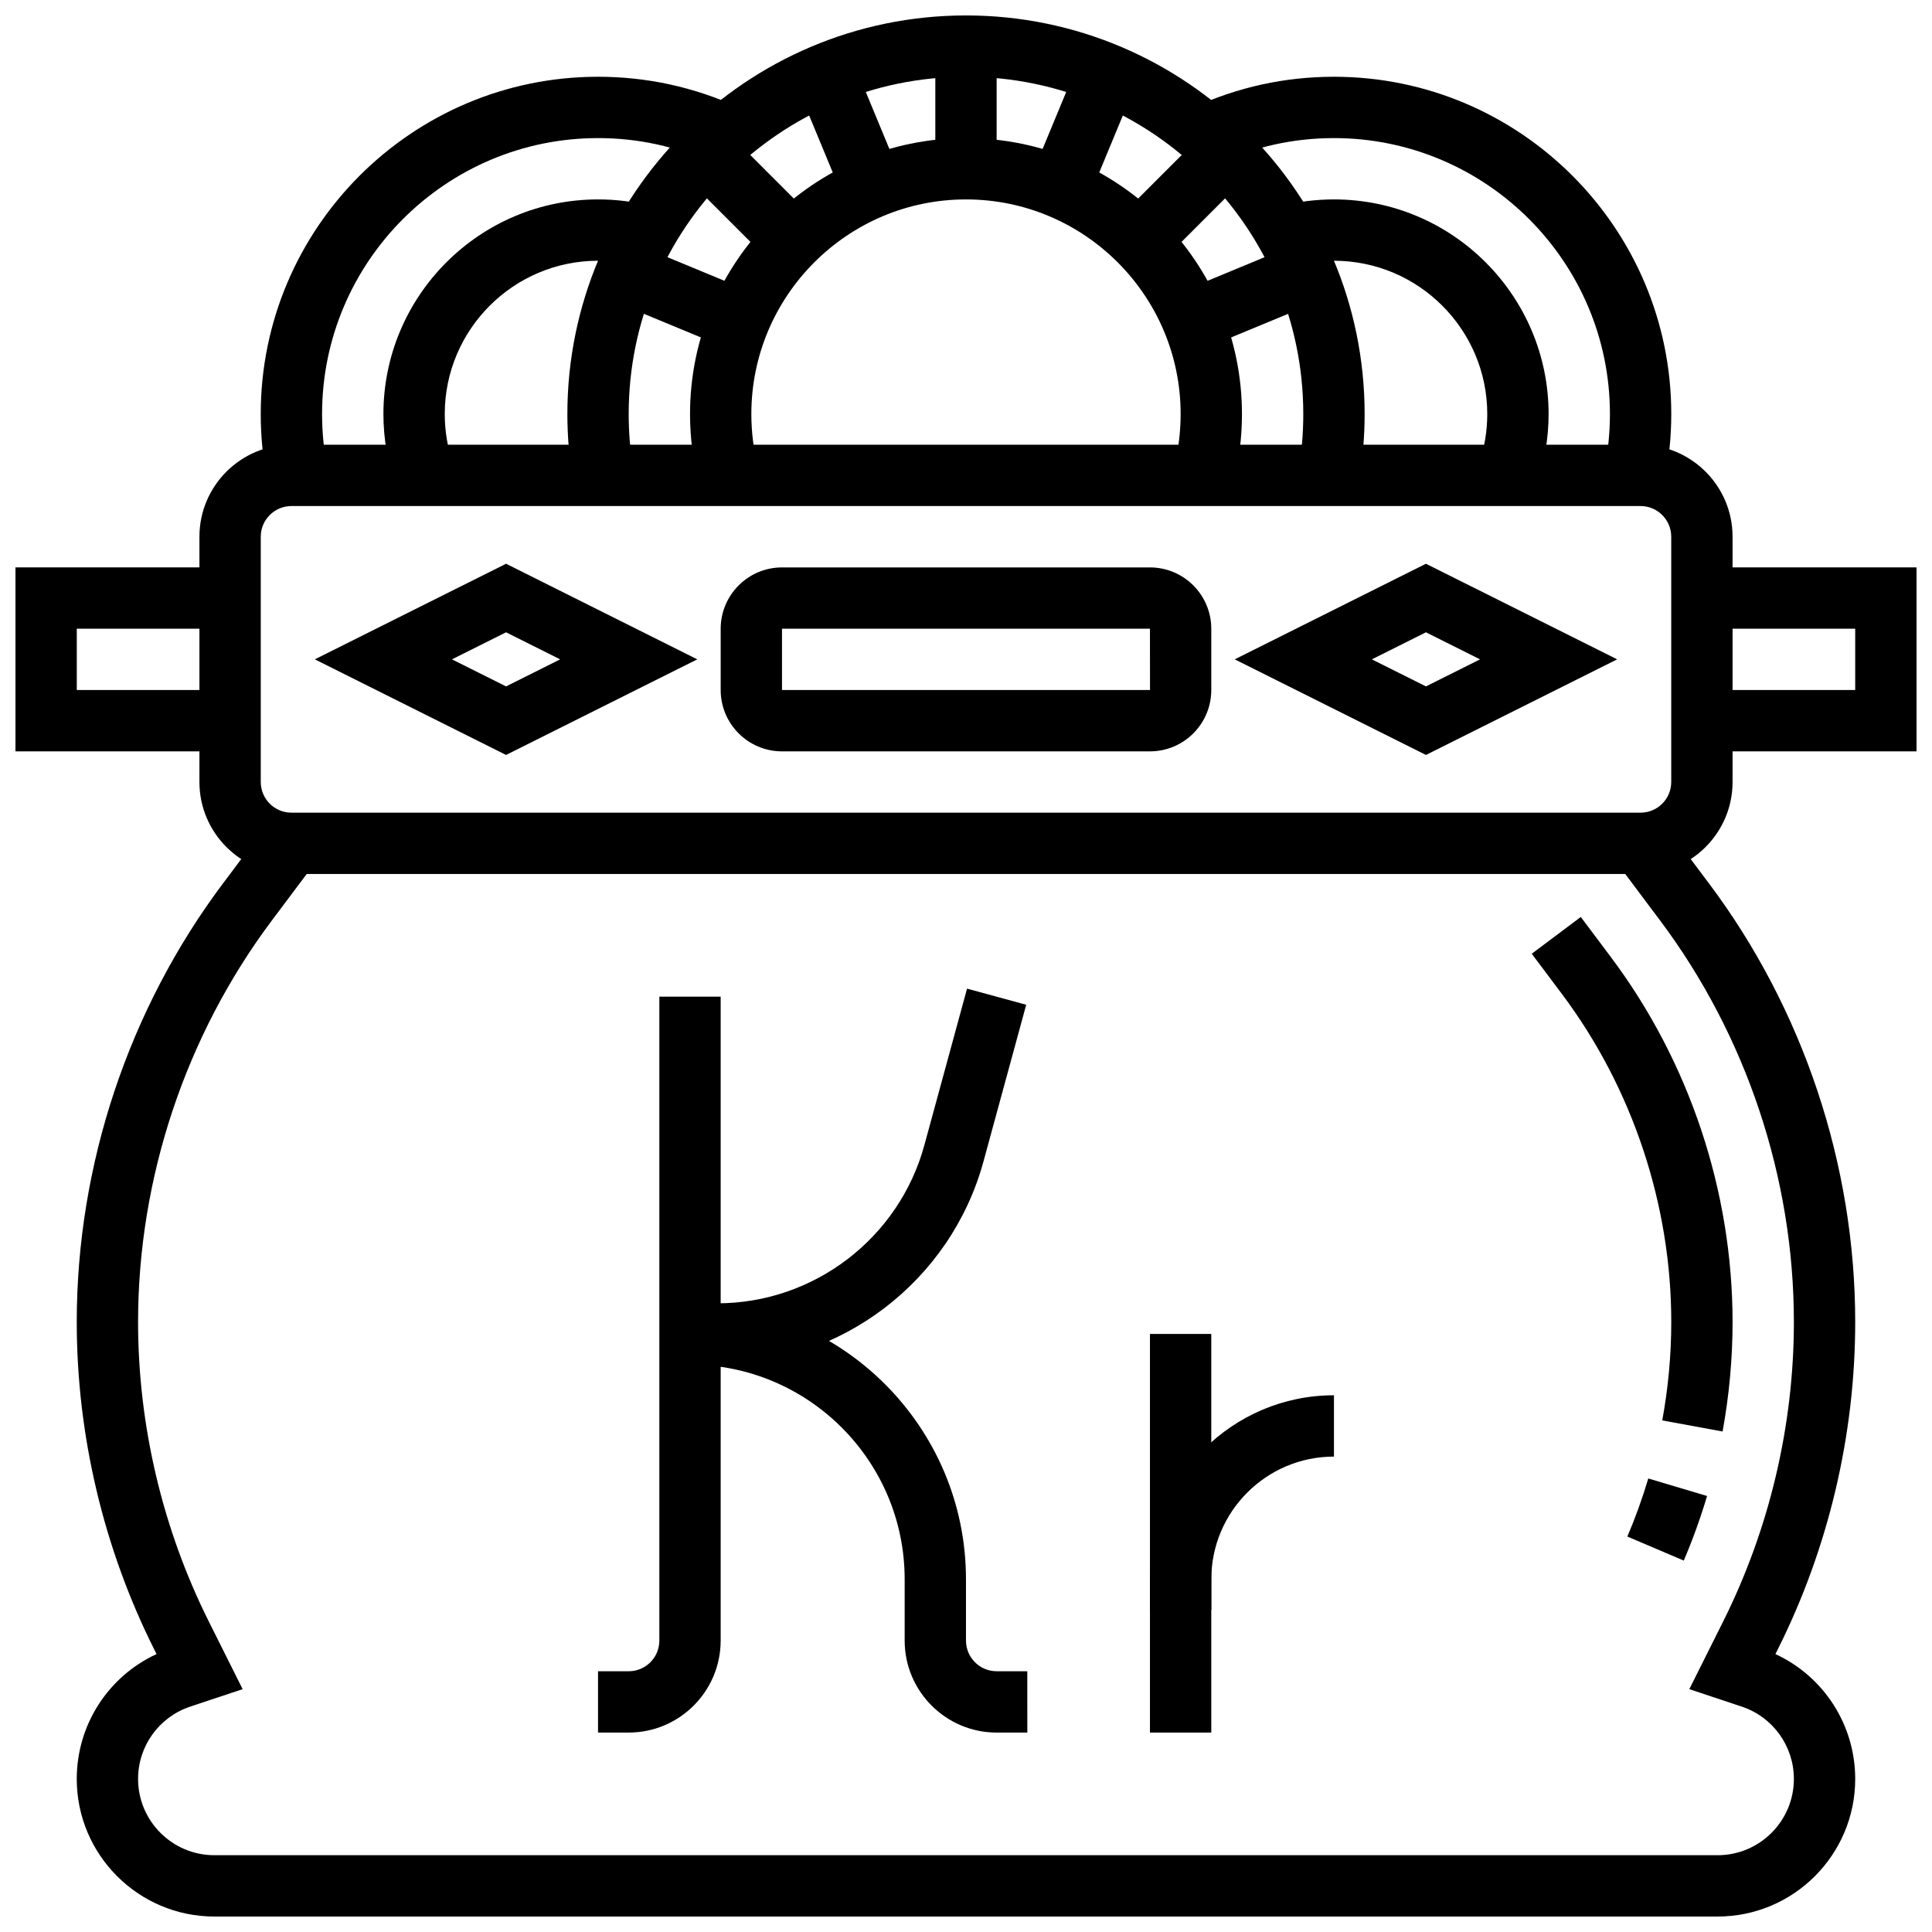
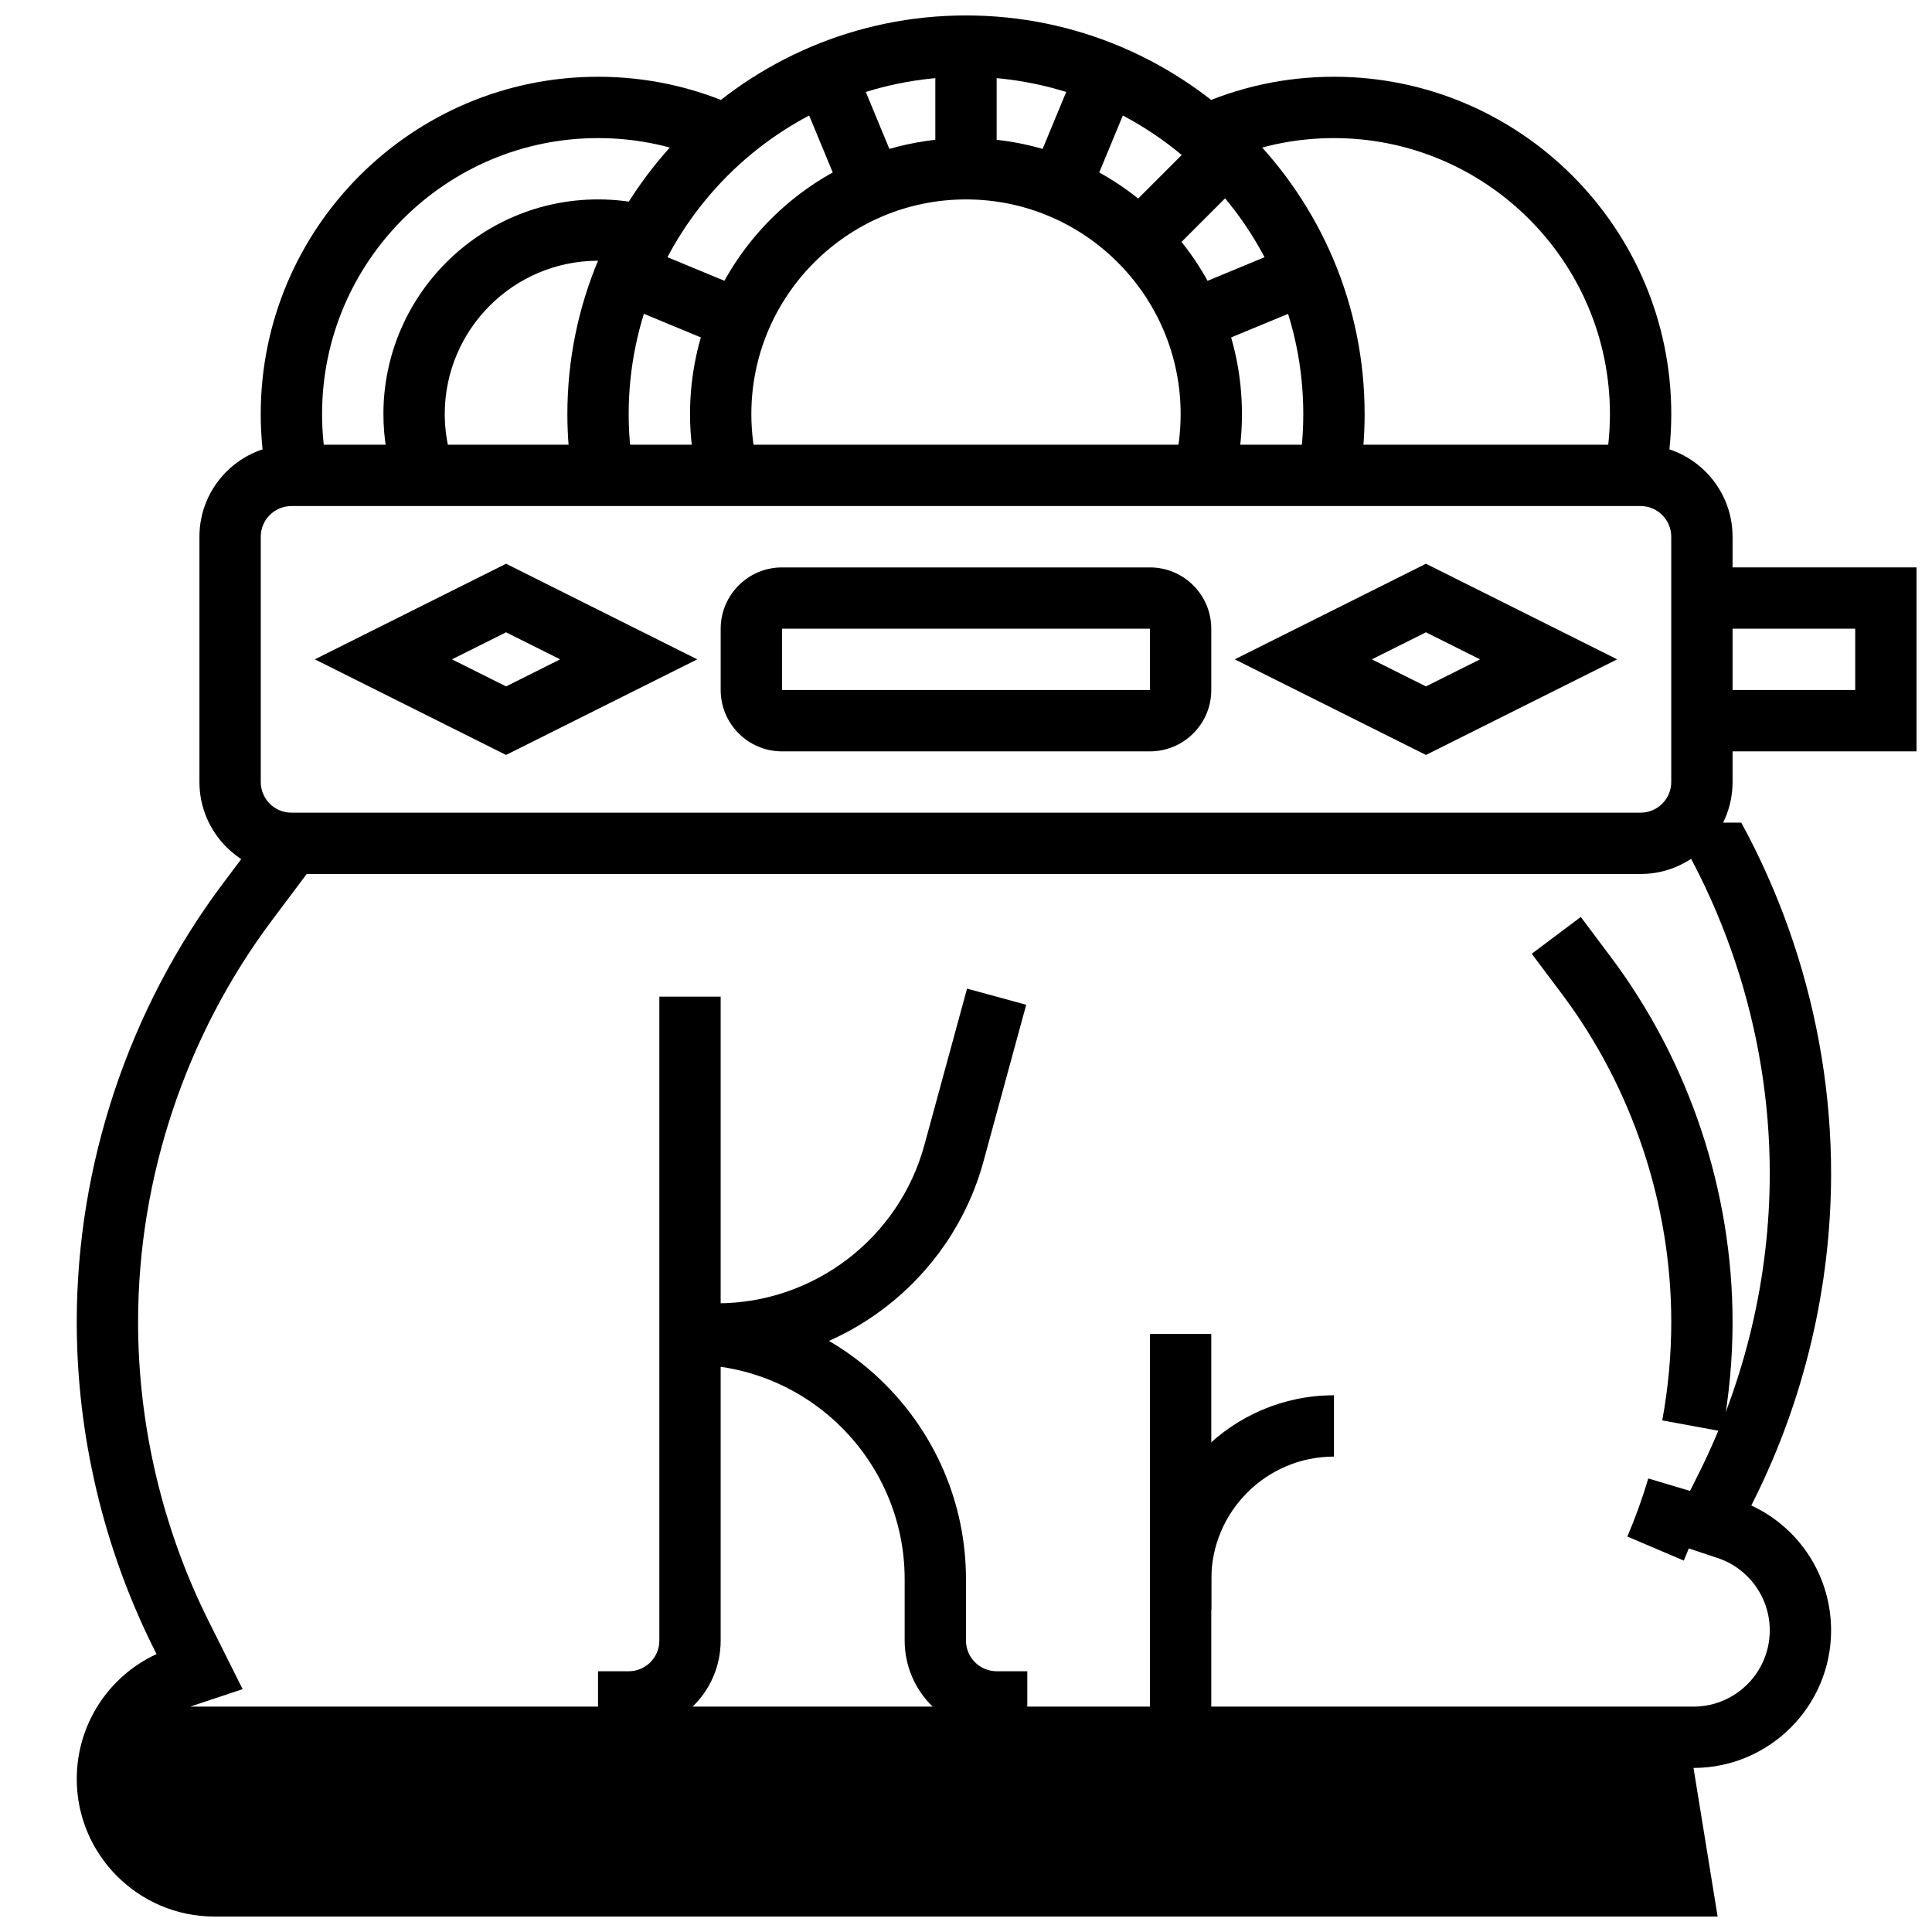
<svg xmlns="http://www.w3.org/2000/svg" width="800px" height="800px" version="1.1" viewBox="144 144 512 512">
  <defs>
    <clipPath id="d">
      <path d="m148.09 294h56.906v50h-56.906z" />
    </clipPath>
    <clipPath id="c">
      <path d="m595 294h56.902v50h-56.902z" />
    </clipPath>
    <clipPath id="b">
      <path d="m164 362h472v289.9h-472z" />
    </clipPath>
    <clipPath id="a">
      <path d="m294 148.09h212v123.91h-212z" />
    </clipPath>
  </defs>
  <path d="m448.75 343.12h-97.512c-8.961 0-16.25-7.293-16.25-16.25v-16.25c0-8.961 7.293-16.25 16.25-16.25h97.512c8.961 0 16.25 7.293 16.25 16.25v16.25c0.004 8.957-7.289 16.25-16.25 16.25zm-97.512-32.504v16.25h97.512 0.012l-0.012-16.25z" />
  <path d="m521.89 344.07-50.672-25.336 50.672-25.336 50.676 25.336zm-14.332-25.336 14.332 7.168 14.336-7.168-14.336-7.168z" />
  <path d="m278.11 344.07-50.676-25.336 50.676-25.336 50.676 25.336zm-14.332-25.336 14.332 7.168 14.332-7.168-14.332-7.168z" />
  <g clip-path="url(#d)">
-     <path d="m204.98 343.12h-56.883v-48.758h56.883v16.254h-40.633v16.25h40.633z" />
-   </g>
+     </g>
  <g clip-path="url(#c)">
    <path d="m651.9 343.12h-56.879v-16.254h40.629v-16.25h-40.629v-16.254h56.879z" />
  </g>
  <g clip-path="url(#b)">
-     <path d="m599.19 651.9h-398.39c-20.102 0-36.461-16.355-36.461-36.461 0-14.348 8.348-27.184 21.148-33.09l-0.703-1.406c-13.375-26.75-20.445-56.695-20.445-86.602 0-41.625 13.754-82.891 38.73-116.19l11.652-15.535 13 9.75-11.652 15.535c-22.875 30.508-35.477 68.309-35.477 106.44 0 27.398 6.477 54.828 18.727 79.336l8.98 17.965-13.891 4.629c-8.262 2.754-13.816 10.457-13.816 19.168 0 11.145 9.066 20.211 20.207 20.211h398.39c11.145 0 20.207-9.066 20.207-20.207 0-8.711-5.555-16.418-13.816-19.172l-13.891-4.629 8.98-17.965c12.25-24.504 18.727-51.941 18.727-79.336 0-38.133-12.602-75.934-35.48-106.44l-11.648-15.535 13-9.75 11.652 15.535c24.973 33.297 38.73 74.562 38.73 116.19 0 29.906-7.07 59.852-20.445 86.602l-0.703 1.406c12.797 5.91 21.148 18.742 21.148 33.09 0 20.105-16.355 36.461-36.461 36.461z" />
+     <path d="m599.19 651.9h-398.39c-20.102 0-36.461-16.355-36.461-36.461 0-14.348 8.348-27.184 21.148-33.09l-0.703-1.406c-13.375-26.75-20.445-56.695-20.445-86.602 0-41.625 13.754-82.891 38.73-116.19l11.652-15.535 13 9.75-11.652 15.535c-22.875 30.508-35.477 68.309-35.477 106.44 0 27.398 6.477 54.828 18.727 79.336l8.98 17.965-13.891 4.629h398.39c11.145 0 20.207-9.066 20.207-20.207 0-8.711-5.555-16.418-13.816-19.172l-13.891-4.629 8.98-17.965c12.25-24.504 18.727-51.941 18.727-79.336 0-38.133-12.602-75.934-35.48-106.44l-11.648-15.535 13-9.75 11.652 15.535c24.973 33.297 38.73 74.562 38.73 116.19 0 29.906-7.07 59.852-20.445 86.602l-0.703 1.406c12.797 5.91 21.148 18.742 21.148 33.09 0 20.105-16.355 36.461-36.461 36.461z" />
  </g>
  <path d="m600.5 523.36-15.984-2.934c1.582-8.625 2.387-17.398 2.387-26.078 0-31.145-10.293-62.02-28.98-86.938l-7.996-10.656 13-9.75 7.992 10.66c20.781 27.711 32.23 62.047 32.23 96.688 0.004 9.656-0.891 19.418-2.648 29.008z" />
  <path d="m590.22 557.57-14.953-6.367c2.125-4.988 3.992-10.168 5.547-15.391l15.574 4.644c-1.73 5.809-3.805 11.566-6.168 17.113z" />
  <path d="m310.61 603.15h-8.125v-16.25h8.125c4.481 0 8.125-3.644 8.125-8.125v-170.65h16.25v170.64c0.004 13.441-10.934 24.379-24.375 24.379z" />
  <path d="m334.09 505.64h-7.231v-16.25h7.231c25.582 0 48.145-17.234 54.875-41.914l11.312-41.48 15.68 4.277-11.312 41.48c-8.652 31.727-37.664 53.887-70.555 53.887z" />
  <path d="m416.25 603.15h-8.125c-13.441 0-24.379-10.934-24.379-24.379v-16.25c0-31.363-25.516-56.883-56.883-56.883v-16.25c40.324 0 73.133 32.809 73.133 73.133v16.25c0 4.481 3.644 8.125 8.125 8.125h8.125z" />
  <path d="m448.75 497.51h16.25v105.64h-16.25z" />
  <path d="m465.01 570.64h-16.25v-8.125c0-26.883 21.871-48.754 48.754-48.754v16.25c-17.922 0-32.504 14.582-32.504 32.504z" />
  <path d="m470.83 272.01-15.738-4.051c1.188-4.617 1.789-9.402 1.789-14.227 0-31.363-25.516-56.883-56.883-56.883-31.363 0-56.883 25.516-56.883 56.883 0 4.82 0.602 9.605 1.793 14.227l-15.738 4.051c-1.527-5.941-2.305-12.09-2.305-18.277 0-40.324 32.809-73.133 73.133-73.133 40.324 0 73.133 32.809 73.133 73.133 0.004 6.188-0.773 12.336-2.301 18.277z" />
  <path d="m391.87 156.22h16.25v32.504h-16.25z" />
  <path d="m355.18 166.75 15.016-6.219 12.438 30.031-15.016 6.219z" />
-   <path d="m325.3 190.53 11.492-11.492 22.984 22.984-11.492 11.492z" />
  <path d="m306.8 223.92 6.219-15.016 30.031 12.438-6.219 15.016z" />
  <path d="m456.96 221.34 30.031-12.438 6.219 15.016-30.031 12.438z" />
  <path d="m440.22 202.02 22.984-22.984 11.492 11.492-22.984 22.984z" />
  <path d="m417.37 190.55 12.438-30.031 15.016 6.219-12.438 30.031z" />
-   <path d="m551.14 272.69-15.324-5.418c1.543-4.356 2.324-8.91 2.324-13.543 0-22.402-18.227-40.629-40.629-40.629-3.445 0-6.863 0.43-10.16 1.277l-4.047-15.738c4.617-1.188 9.398-1.793 14.207-1.793 31.363 0 56.883 25.516 56.883 56.883-0.004 6.484-1.098 12.863-3.254 18.961z" />
  <path d="m585.11 271.6-15.926-3.234c0.969-4.793 1.465-9.715 1.465-14.637 0-40.324-32.809-73.133-73.133-73.133-10.602 0-20.852 2.238-30.465 6.652l-6.781-14.77c11.754-5.398 24.285-8.137 37.246-8.137 49.285 0 89.387 40.098 89.387 89.387-0.004 6.004-0.605 12.016-1.793 17.871z" />
  <path d="m248.86 272.69c-2.156-6.098-3.25-12.477-3.25-18.961 0-31.363 25.516-56.883 56.883-56.883 4.809 0 9.59 0.602 14.207 1.789l-4.047 15.738c-3.301-0.844-6.719-1.273-10.16-1.273-22.402 0-40.629 18.227-40.629 40.629 0 4.633 0.781 9.188 2.32 13.543z" />
  <path d="m214.89 271.6c-1.191-5.856-1.793-11.867-1.793-17.871 0-49.285 40.098-89.387 89.387-89.387 12.961 0 25.492 2.738 37.246 8.133l-6.781 14.77c-9.613-4.41-19.863-6.648-30.465-6.648-40.324 0-73.133 32.809-73.133 73.133 0 4.918 0.492 9.844 1.465 14.637z" />
  <g clip-path="url(#a)">
    <path d="m504.17 271.33-16.027-2.691c0.824-4.914 1.242-9.93 1.242-14.906 0-49.285-40.098-89.387-89.387-89.387-49.285 0-89.387 40.098-89.387 89.387 0 4.973 0.418 9.988 1.246 14.906l-16.027 2.691c-0.973-5.805-1.469-11.723-1.469-17.598 0-58.25 47.391-105.64 105.64-105.64s105.64 47.387 105.64 105.64c0 5.875-0.496 11.793-1.469 17.598z" />
  </g>
  <path d="m578.77 375.62h-357.54c-13.441 0-24.379-10.934-24.379-24.379v-65.008c0-13.441 10.934-24.379 24.379-24.379h357.54c13.441 0 24.379 10.934 24.379 24.379v65.008c0 13.441-10.938 24.379-24.379 24.379zm-357.54-97.512c-4.481 0-8.125 3.644-8.125 8.125v65.008c0 4.481 3.644 8.125 8.125 8.125h357.54c4.481 0 8.125-3.644 8.125-8.125v-65.008c0-4.481-3.644-8.125-8.125-8.125z" />
</svg>